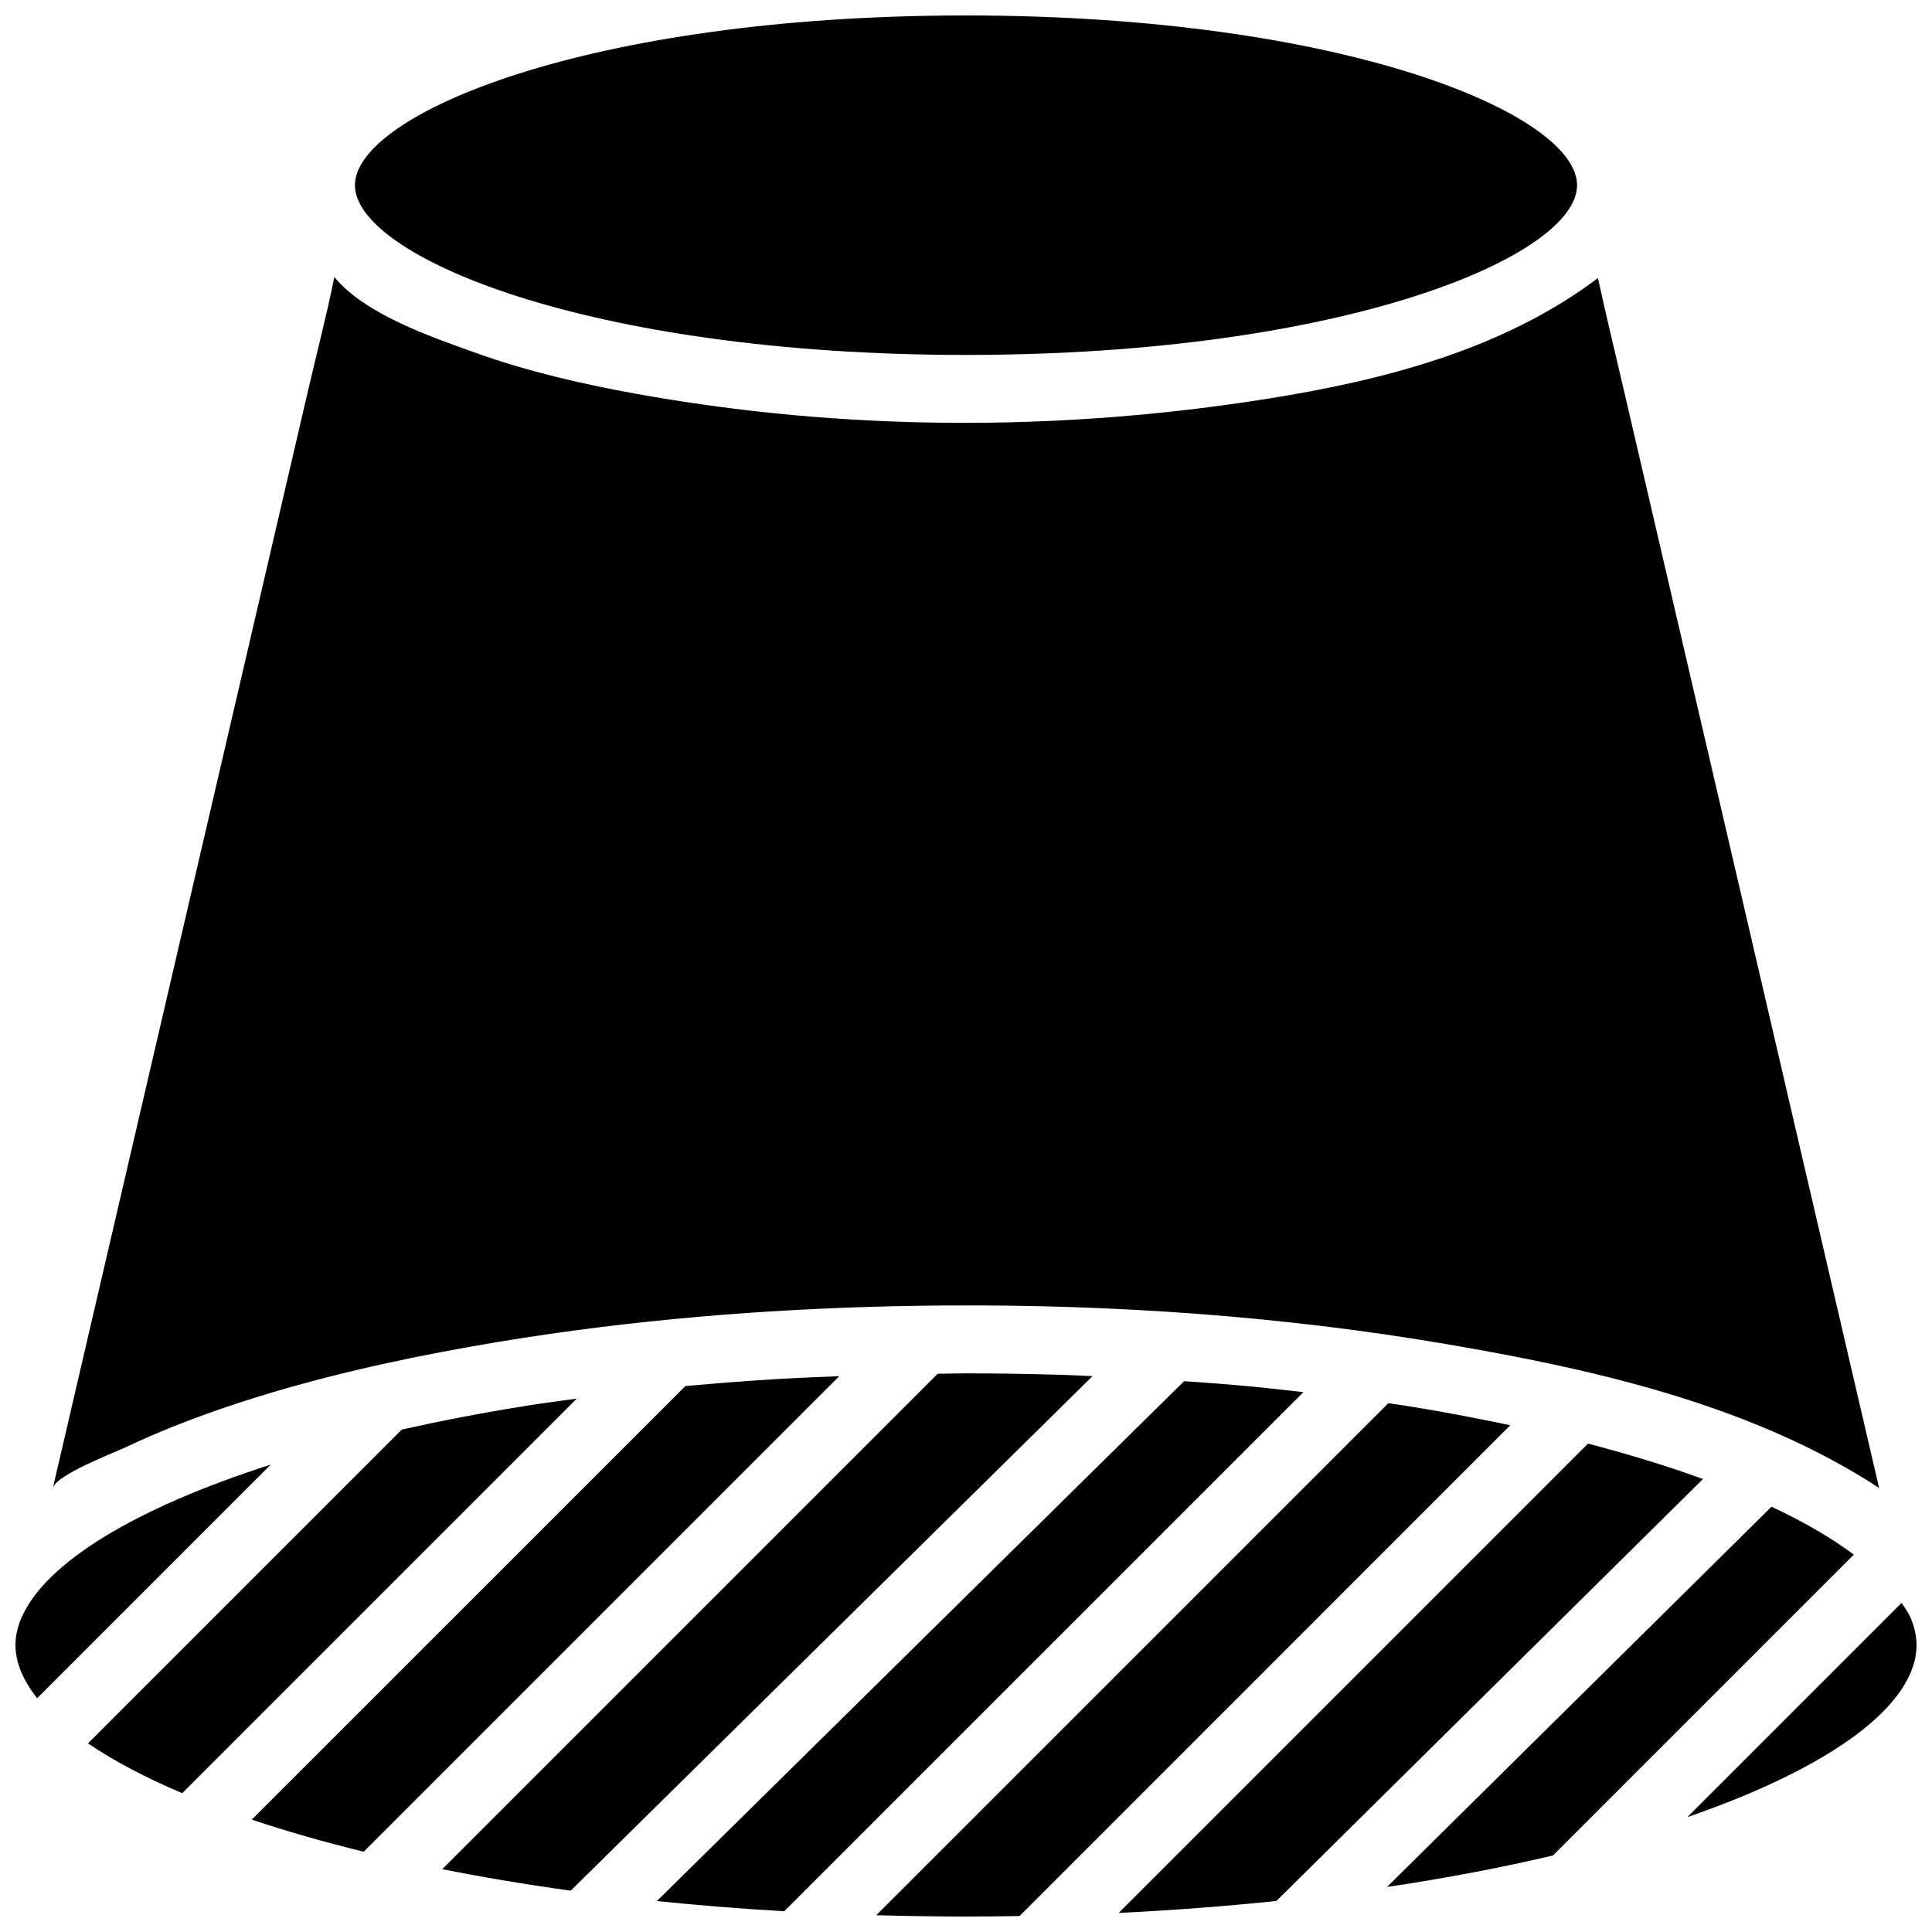
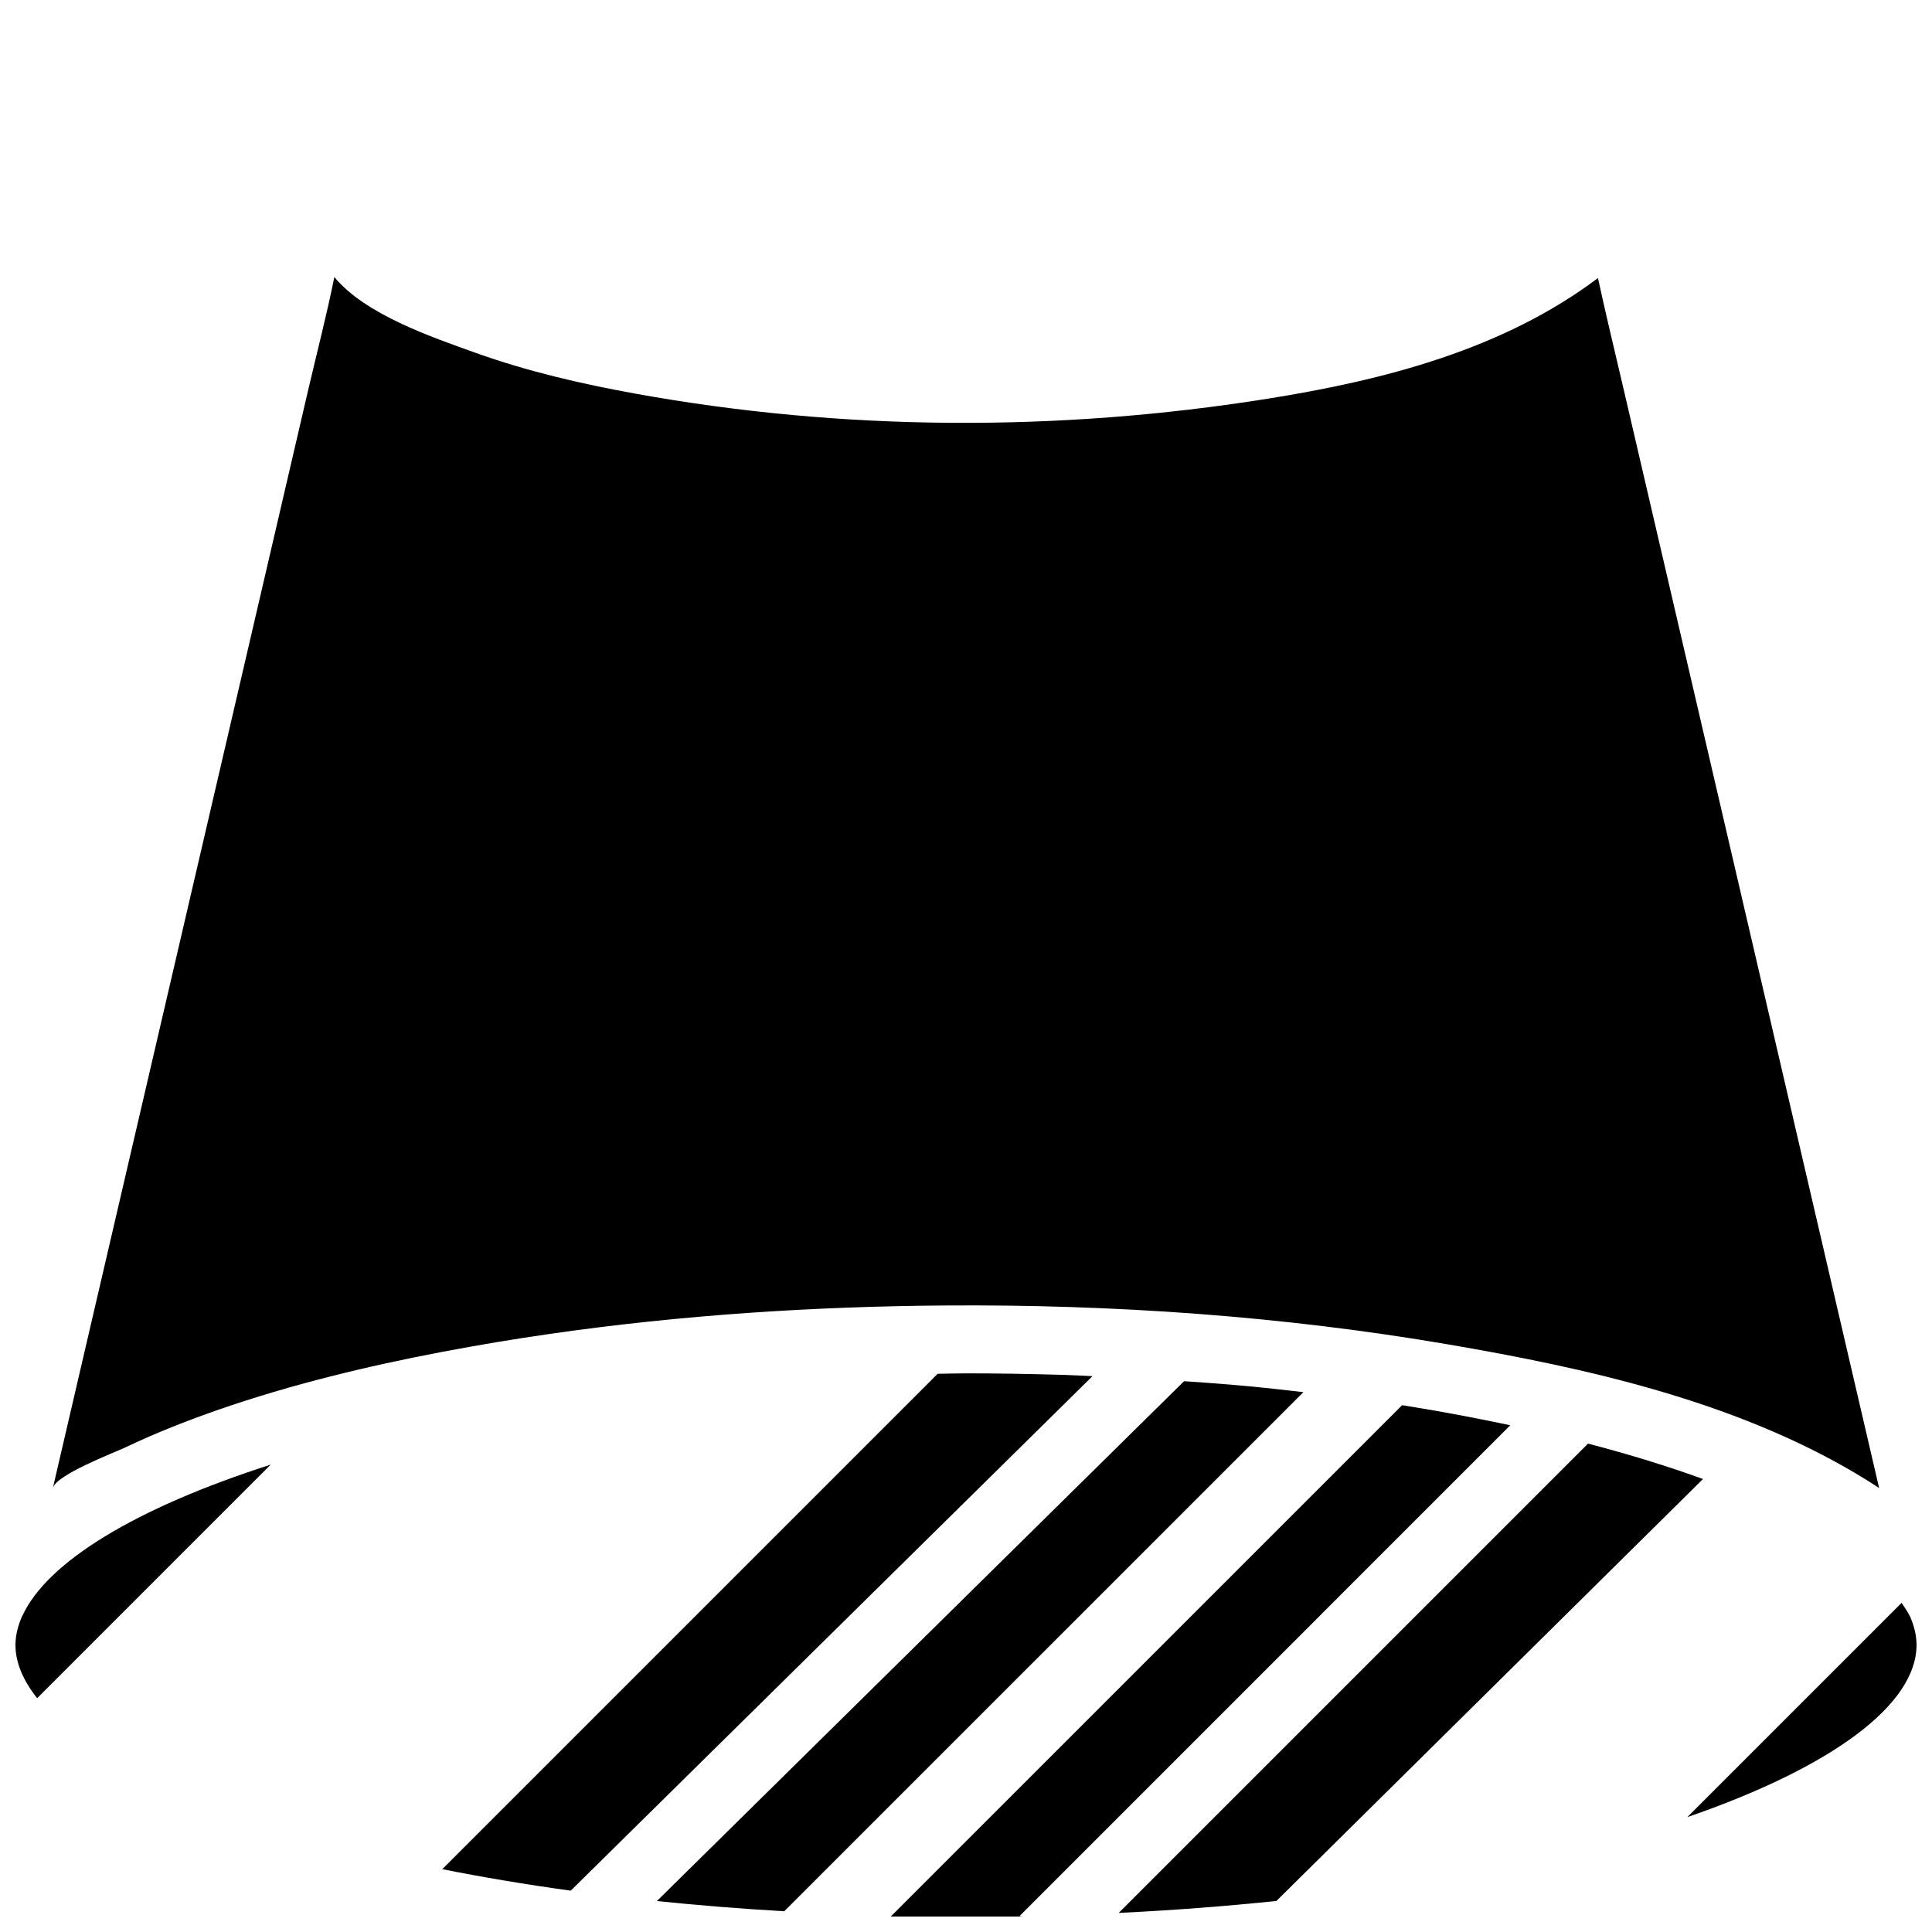
<svg xmlns="http://www.w3.org/2000/svg" width="800px" height="800px" version="1.1" viewBox="144 144 512 512">
  <defs>
    <clipPath id="d">
      <path d="m591 568h60.902v58h-60.902z" />
    </clipPath>
    <clipPath id="c">
      <path d="m376 515h169v136.9h-169z" />
    </clipPath>
    <clipPath id="b">
-       <path d="m238 148.09h324v90.906h-324z" />
-     </clipPath>
+       </clipPath>
    <clipPath id="a">
      <path d="m148.09 532h67.906v63h-67.906z" />
    </clipPath>
  </defs>
  <g clip-path="url(#d)">
    <path d="m650.04 572.15c-0.52-1.125-1.367-2.25-2.094-3.375l-56.777 56.777c38.531-13.281 60.734-29.859 60.734-45.621 0-2.512-0.629-5.047-1.734-7.594-0.035-0.062-0.09-0.117-0.129-0.188" fill-rule="evenodd" />
  </g>
  <g clip-path="url(#c)">
-     <path d="m414.18 651.78 130.06-130.07c-8.629-1.816-17.543-3.543-27.023-5.055l-1.641-0.262c-1.188-0.18-2.465-0.332-3.668-0.512l-135.68 135.67c7.793 0.215 15.699 0.352 23.77 0.352 4.769 0 9.492-0.047 14.18-0.125" fill-rule="evenodd" />
+     <path d="m414.18 651.78 130.06-130.07c-8.629-1.816-17.543-3.543-27.023-5.055l-1.641-0.262l-135.68 135.67c7.793 0.215 15.699 0.352 23.77 0.352 4.769 0 9.492-0.047 14.18-0.125" fill-rule="evenodd" />
  </g>
  <path d="m564.84 526.57-124.37 124.37c14.512-0.691 28.438-1.781 41.789-3.164l113.05-111.82c-9.176-3.336-19.352-6.484-30.473-9.383" fill-rule="evenodd" />
  <g clip-path="url(#b)">
    <path d="m238.06 193.08c0 18.785 61.609 44.98 161.94 44.98 100.33 0 161.94-26.195 161.94-44.98s-61.609-44.984-161.94-44.984c-100.33 0-161.94 26.199-161.94 44.984" fill-rule="evenodd" />
  </g>
  <path d="m474.79 511.36c-1.242-0.117-2.477-0.219-3.727-0.336-4.336-0.375-8.816-0.684-13.27-0.996l-139.71 137.77c10.859 1.125 22.113 2.031 33.746 2.707l137.59-137.57c-4.816-0.559-9.645-1.109-14.629-1.574" fill-rule="evenodd" />
  <path d="m426.08 508.36c-0.738-0.02-1.484-0.039-2.223-0.055-7.816-0.219-15.75-0.352-23.855-0.352-2.559 0-4.996 0.09-7.516 0.117l-131.28 131.28c10.734 2.133 22.086 4.051 34.043 5.695l138.27-136.35c-2.492-0.102-4.914-0.254-7.441-0.332" fill-rule="evenodd" />
-   <path d="m613.46 543.3-101.89 100.77c15.781-2.359 30.488-5.164 43.977-8.348l79.734-79.738c-5.875-4.348-13.07-8.621-21.824-12.688" fill-rule="evenodd" />
-   <path d="m366.42 508.7c-4.731 0.188-9.488 0.367-14.098 0.629-1.141 0.062-2.285 0.125-3.418 0.199-6.793 0.422-13.441 0.926-19.973 1.504-1.105 0.098-2.211 0.195-3.309 0.297l-114.9 114.89c9.035 3.031 18.977 5.883 29.664 8.512z" fill-rule="evenodd" />
-   <path d="m296.84 514.66c-4.164 0.559-8.395 1.109-12.426 1.738l-1.625 0.27c-11.426 1.816-22.141 3.914-32.309 6.18l-83.164 83.164c6.703 4.562 15.086 8.996 24.973 13.199z" fill-rule="evenodd" />
  <path d="m289.85 497.48c34.645-4.984 69.758-7.269 104.68-7.512 44.543-0.316 89.379 2.805 133.3 10.32 36.598 6.262 75.176 14.906 107.51 33.914 2.258 1.324 4.481 2.711 6.656 4.168-2.672-11.48-5.344-22.969-8.016-34.457-6.332-27.234-12.668-54.457-18.992-81.691-7.484-32.172-14.961-64.359-22.445-96.531-6.129-26.324-12.246-52.641-18.363-78.965-2.25-9.672-4.606-19.332-6.703-29.039-25.074 18.891-56.551 27.051-87.547 31.98-55.473 8.836-112.44 8.648-167.71-1.375-14.281-2.59-28.477-5.883-42.152-10.777-11.684-4.184-29.336-10.195-37.461-20.098-2.031 10.102-4.668 20.188-7.008 30.246-5.668 24.398-11.336 48.789-17.012 73.188-6.973 29.965-13.938 59.941-20.91 89.91-6.234 26.809-12.461 53.602-18.703 80.414-3.453 14.887-6.918 29.777-10.383 44.668-0.188 0.836-0.395 1.68-0.582 2.527 0.824-3.562 16.203-9.359 19.422-10.887 7.961-3.789 16.184-7.016 24.516-9.914 19.352-6.703 39.352-11.535 59.449-15.348 9.445-1.793 18.93-3.375 28.457-4.742" fill-rule="evenodd" />
  <g clip-path="url(#a)">
    <path d="m149.96 572.15c-0.027 0.051-0.082 0.09-0.109 0.152-1.113 2.555-1.754 5.102-1.754 7.629 0 4.668 2.016 9.402 5.75 14.113l61.895-61.902c-36.004 11.539-59.27 25.871-65.781 40.008" fill-rule="evenodd" />
  </g>
</svg>